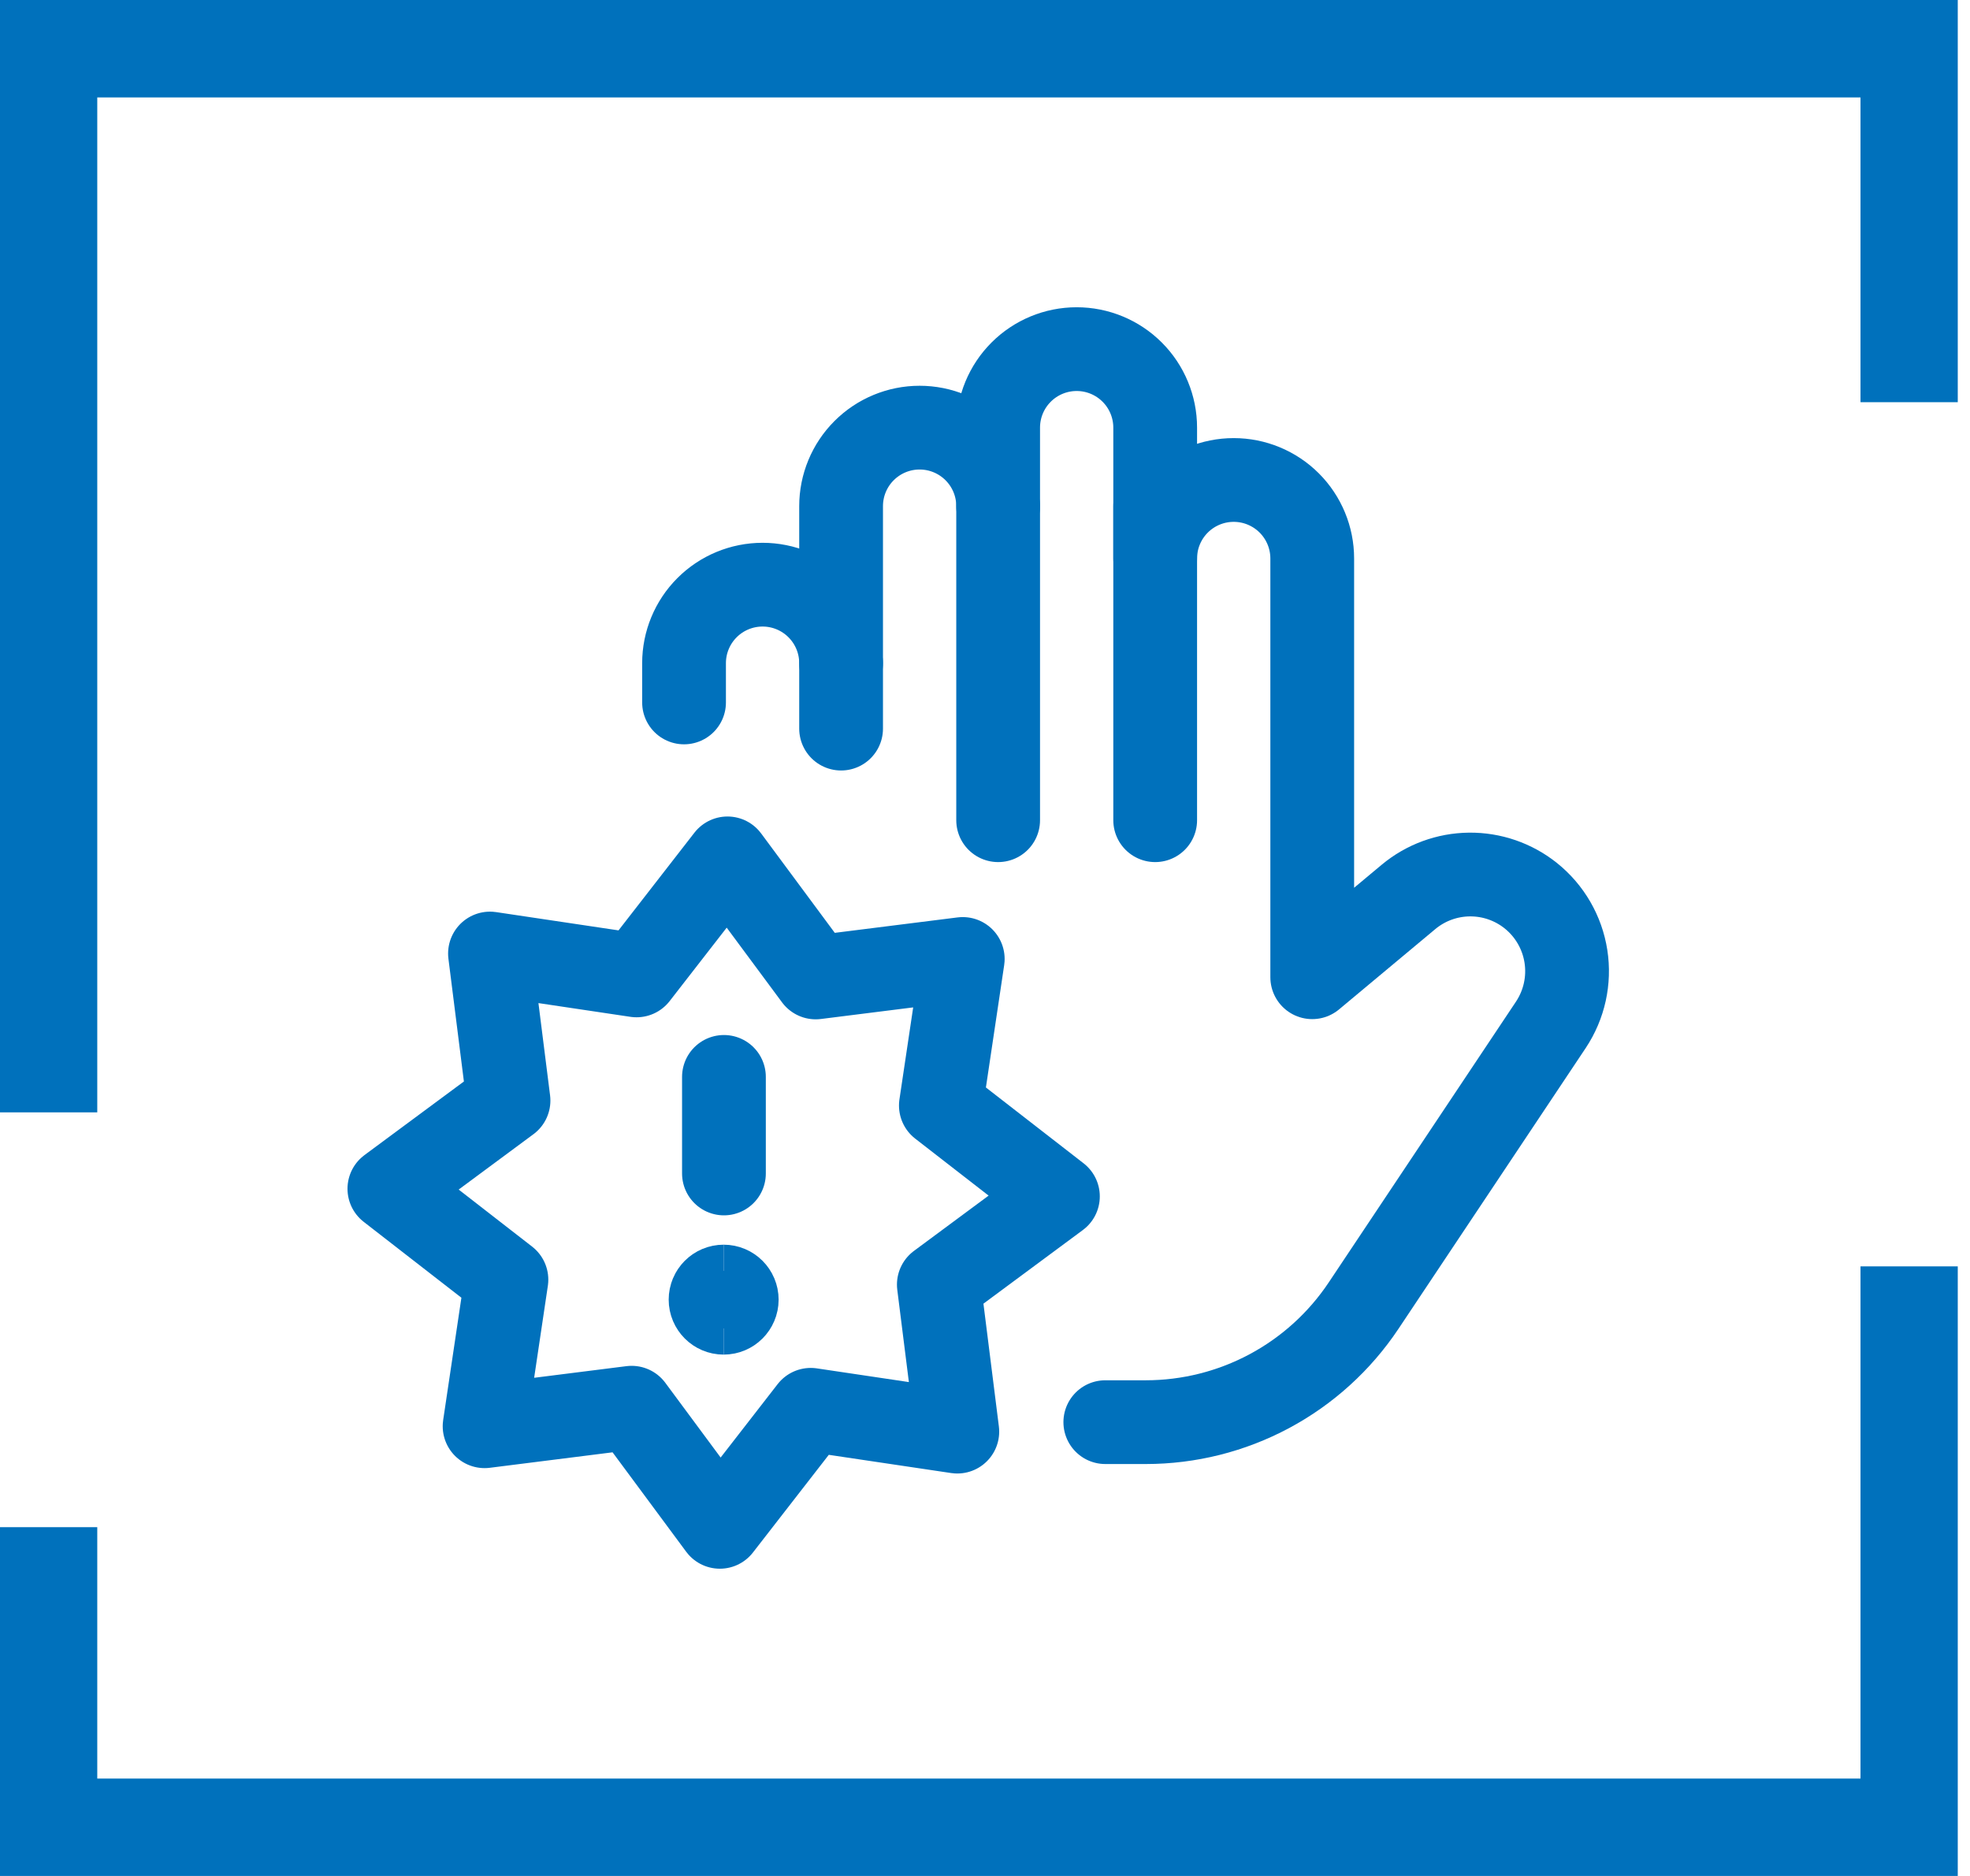
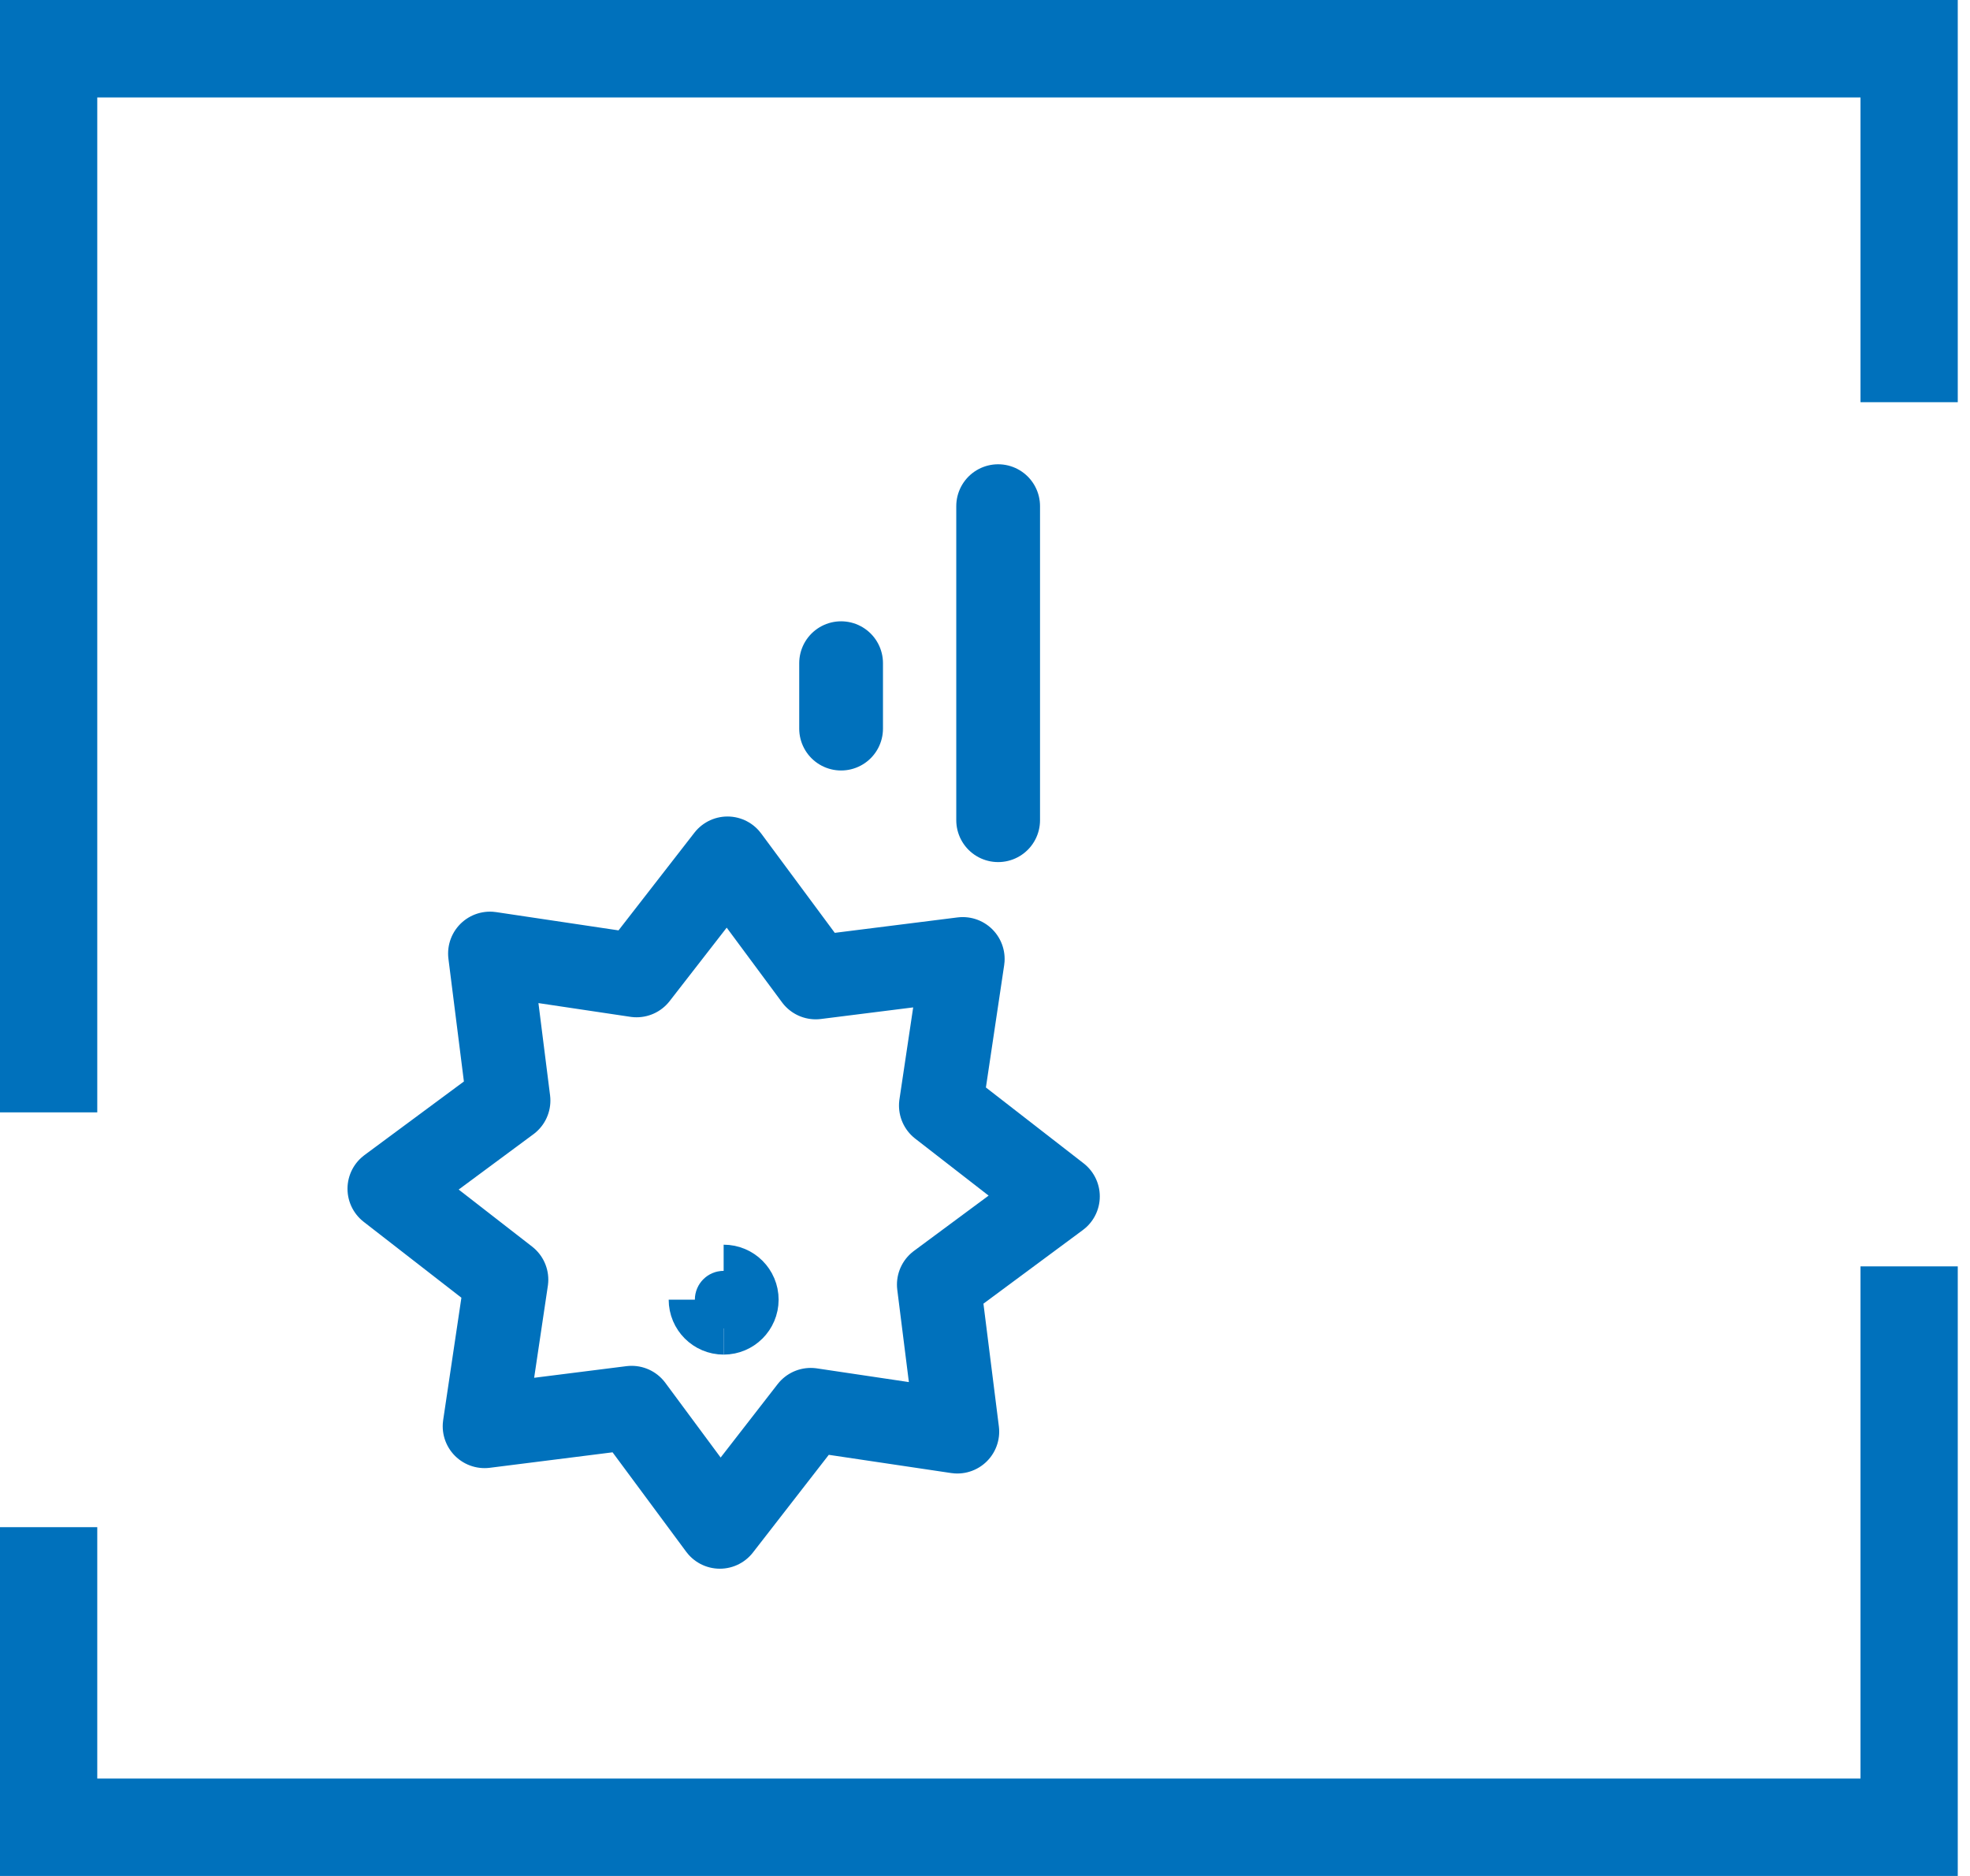
<svg xmlns="http://www.w3.org/2000/svg" width="147" height="140" viewBox="0 0 147 140" fill="none">
  <path d="M7.258 83.015H0V0H146.087V30.017H138.829V7.27H7.258V83.015ZM146.087 140H0V113.97H7.258V132.73H138.829V94.506H146.087V140Z" fill="#0071BC" />
-   <path d="M82.477 106.133H85.5C88.715 106.133 91.88 105.339 94.715 103.822C97.55 102.305 99.966 100.112 101.75 97.438L115.723 76.481C116.723 74.978 117.125 73.155 116.848 71.371C116.571 69.588 115.636 67.972 114.227 66.844C112.927 65.805 111.309 65.247 109.645 65.264C107.982 65.281 106.375 65.872 105.098 66.938L97.918 72.93V41.68C97.918 40.126 97.301 38.635 96.202 37.536C95.103 36.438 93.612 35.82 92.059 35.82C90.505 35.82 89.014 36.438 87.915 37.536C86.816 38.635 86.199 40.126 86.199 41.68V31.914C86.199 30.36 85.582 28.87 84.483 27.771C83.384 26.672 81.894 26.055 80.34 26.055C78.786 26.055 77.295 26.672 76.197 27.771C75.098 28.87 74.481 30.36 74.481 31.914V37.773C74.481 36.219 73.863 34.729 72.764 33.63C71.666 32.531 70.175 31.914 68.621 31.914C67.067 31.914 65.577 32.531 64.478 33.63C63.379 34.729 62.762 36.219 62.762 37.773V49.492C62.762 47.938 62.144 46.448 61.045 45.349C59.947 44.25 58.456 43.633 56.902 43.633C55.348 43.633 53.858 44.25 52.759 45.349C51.66 46.448 51.043 47.938 51.043 49.492V52.422" stroke="#0071BC" stroke-width="6.25" stroke-linecap="round" stroke-linejoin="round" />
  <path d="M62.762 49.492V54.375" stroke="#0071BC" stroke-width="6.25" stroke-linecap="round" stroke-linejoin="round" />
  <path d="M74.481 37.773V61.211" stroke="#0071BC" stroke-width="6.25" stroke-linecap="round" stroke-linejoin="round" />
-   <path d="M86.199 37.773V61.211" stroke="#0071BC" stroke-width="6.25" stroke-linecap="round" stroke-linejoin="round" />
-   <path d="M54.02 80.367V87.574" stroke="#0071BC" stroke-width="6.25" stroke-linecap="round" stroke-linejoin="round" />
-   <path d="M53.998 97.967C53.459 97.967 53.022 97.53 53.022 96.991C53.022 96.451 53.459 96.014 53.998 96.014" stroke="#0071BC" stroke-width="6.25" />
+   <path d="M53.998 97.967C53.459 97.967 53.022 97.53 53.022 96.991" stroke="#0071BC" stroke-width="6.25" />
  <path d="M53.998 97.967C54.537 97.967 54.975 97.53 54.975 96.991C54.975 96.451 54.537 96.014 53.998 96.014" stroke="#0071BC" stroke-width="6.25" />
  <path d="M60.867 72.945L71.84 71.566L70.207 82.504L78.941 89.285L70.055 95.867L71.434 106.84L60.496 105.211L53.715 113.945L47.133 105.055L36.16 106.438L37.789 95.5L29.055 88.715L37.945 82.133L36.562 71.16L47.5 72.793L54.285 64.059L60.867 72.945Z" stroke="#0071BC" stroke-width="6.25" stroke-linecap="round" stroke-linejoin="round" />
</svg>